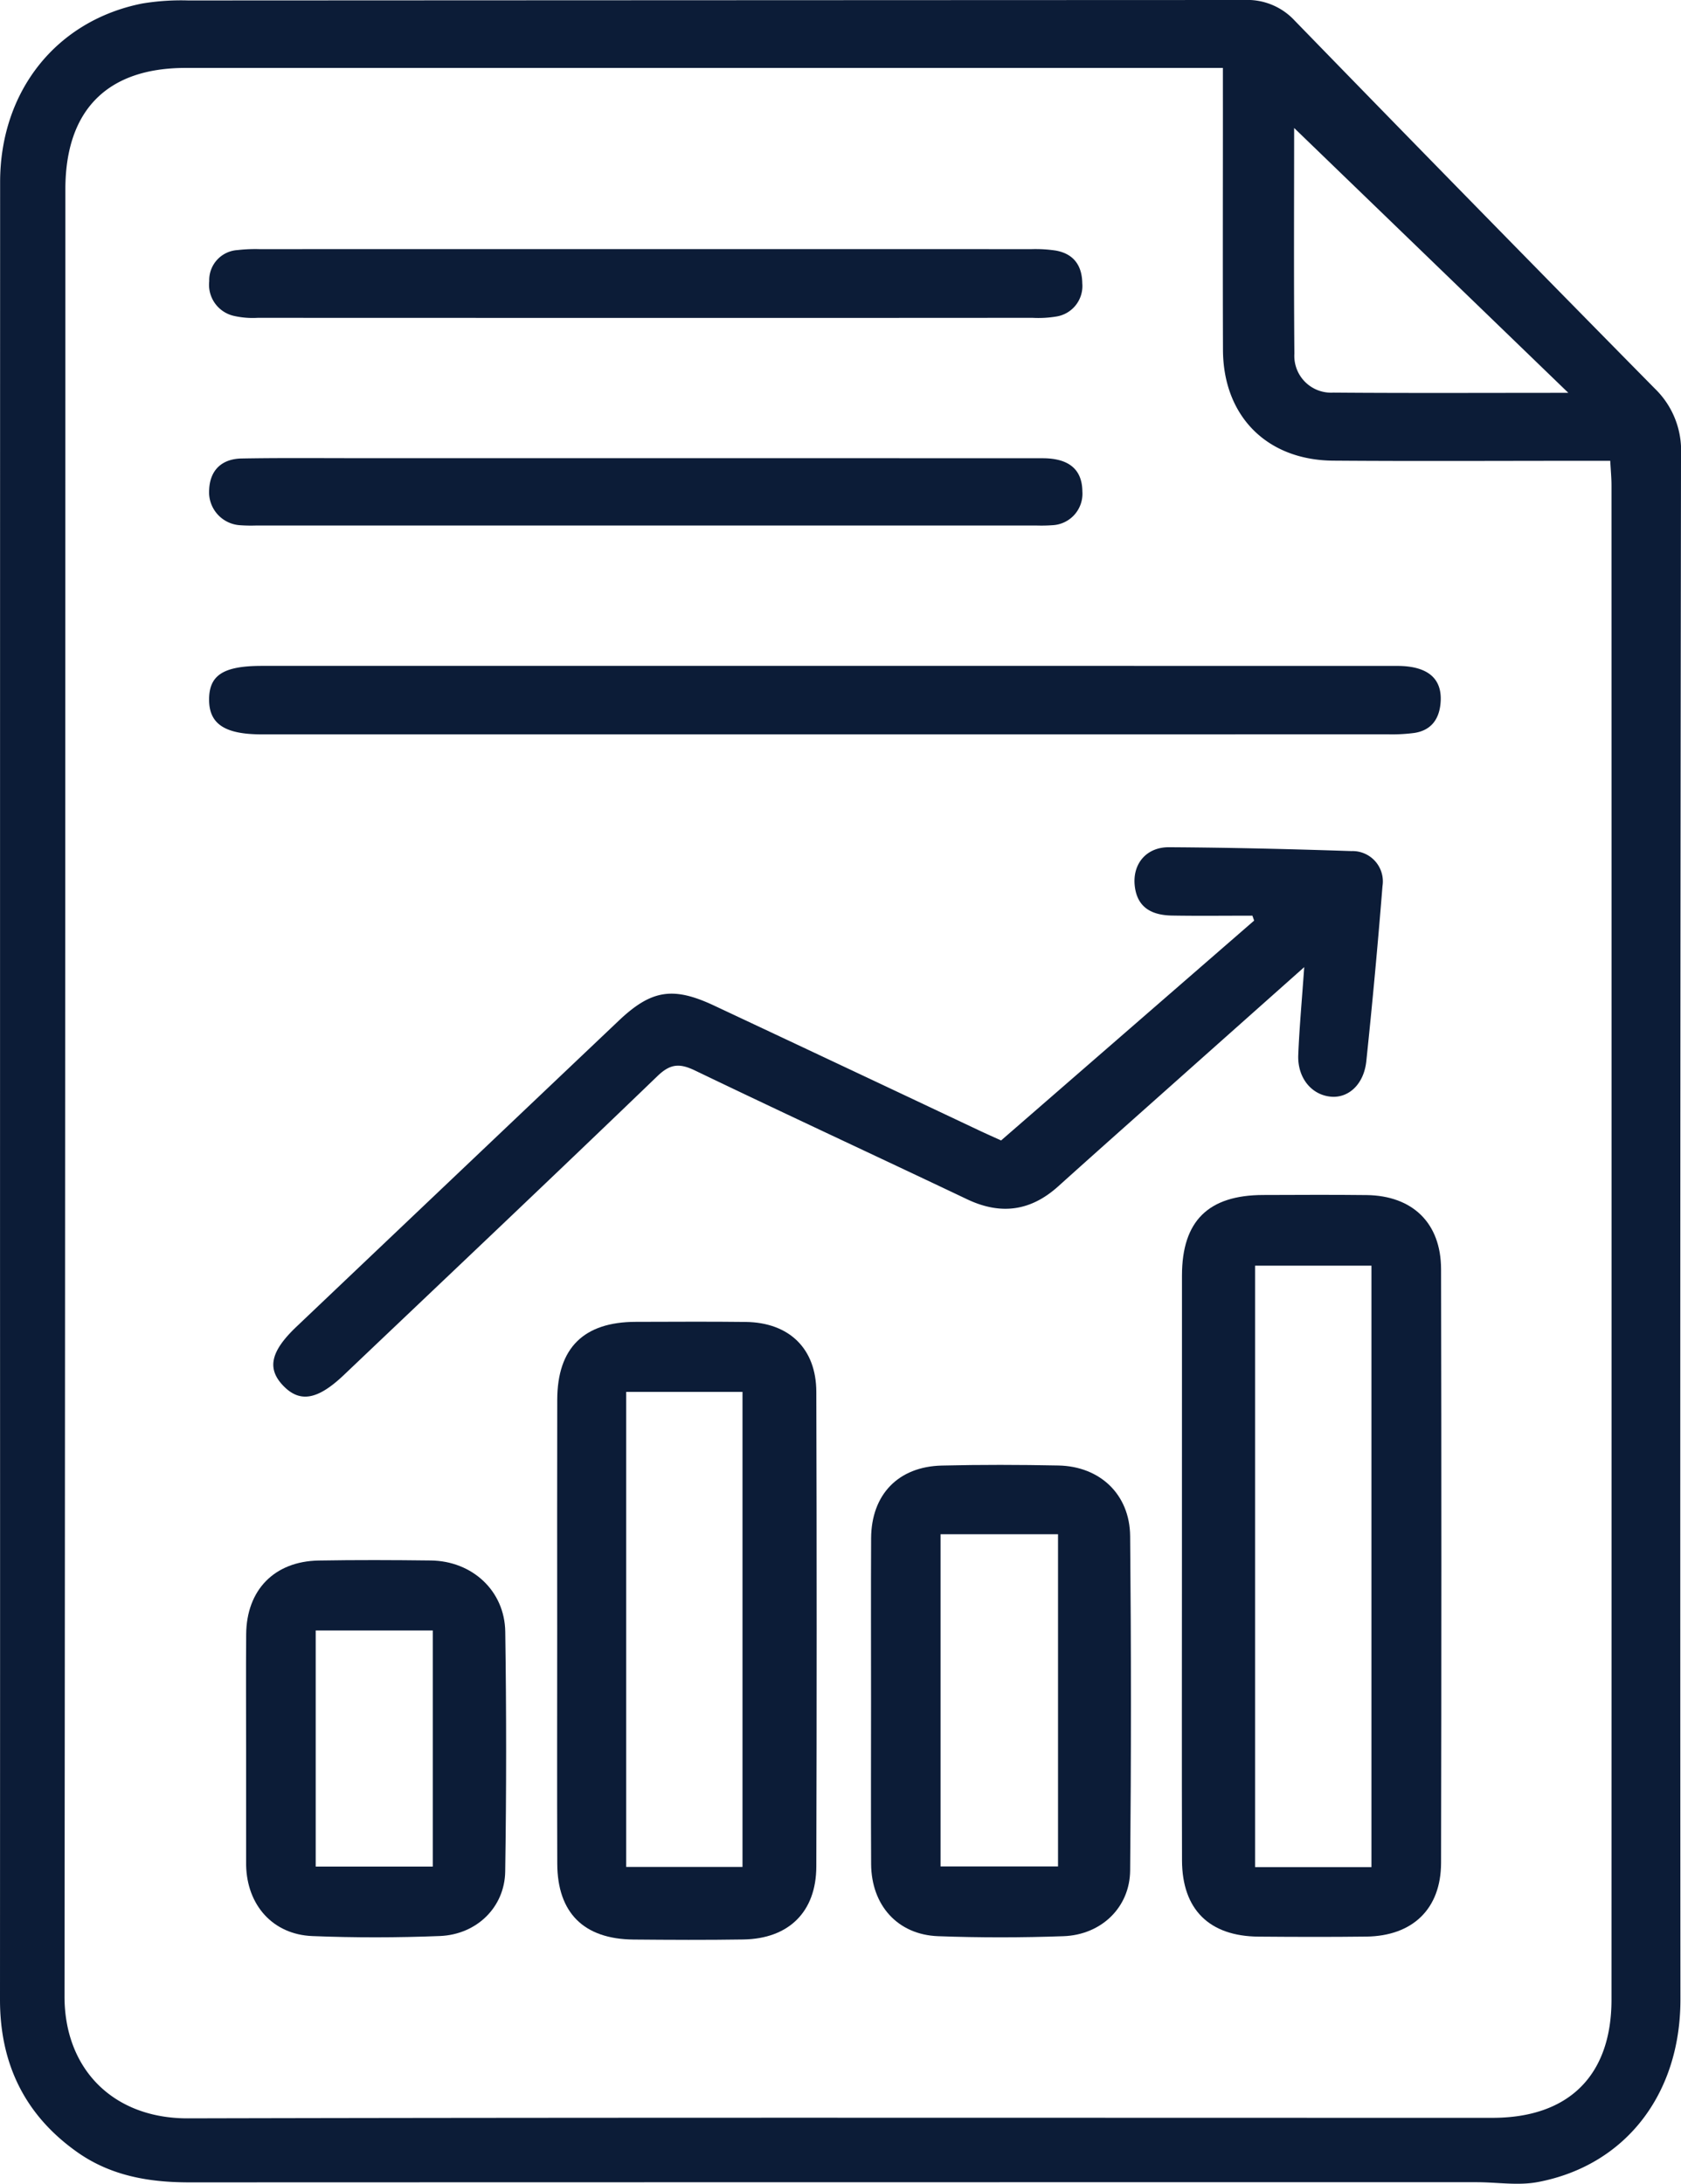
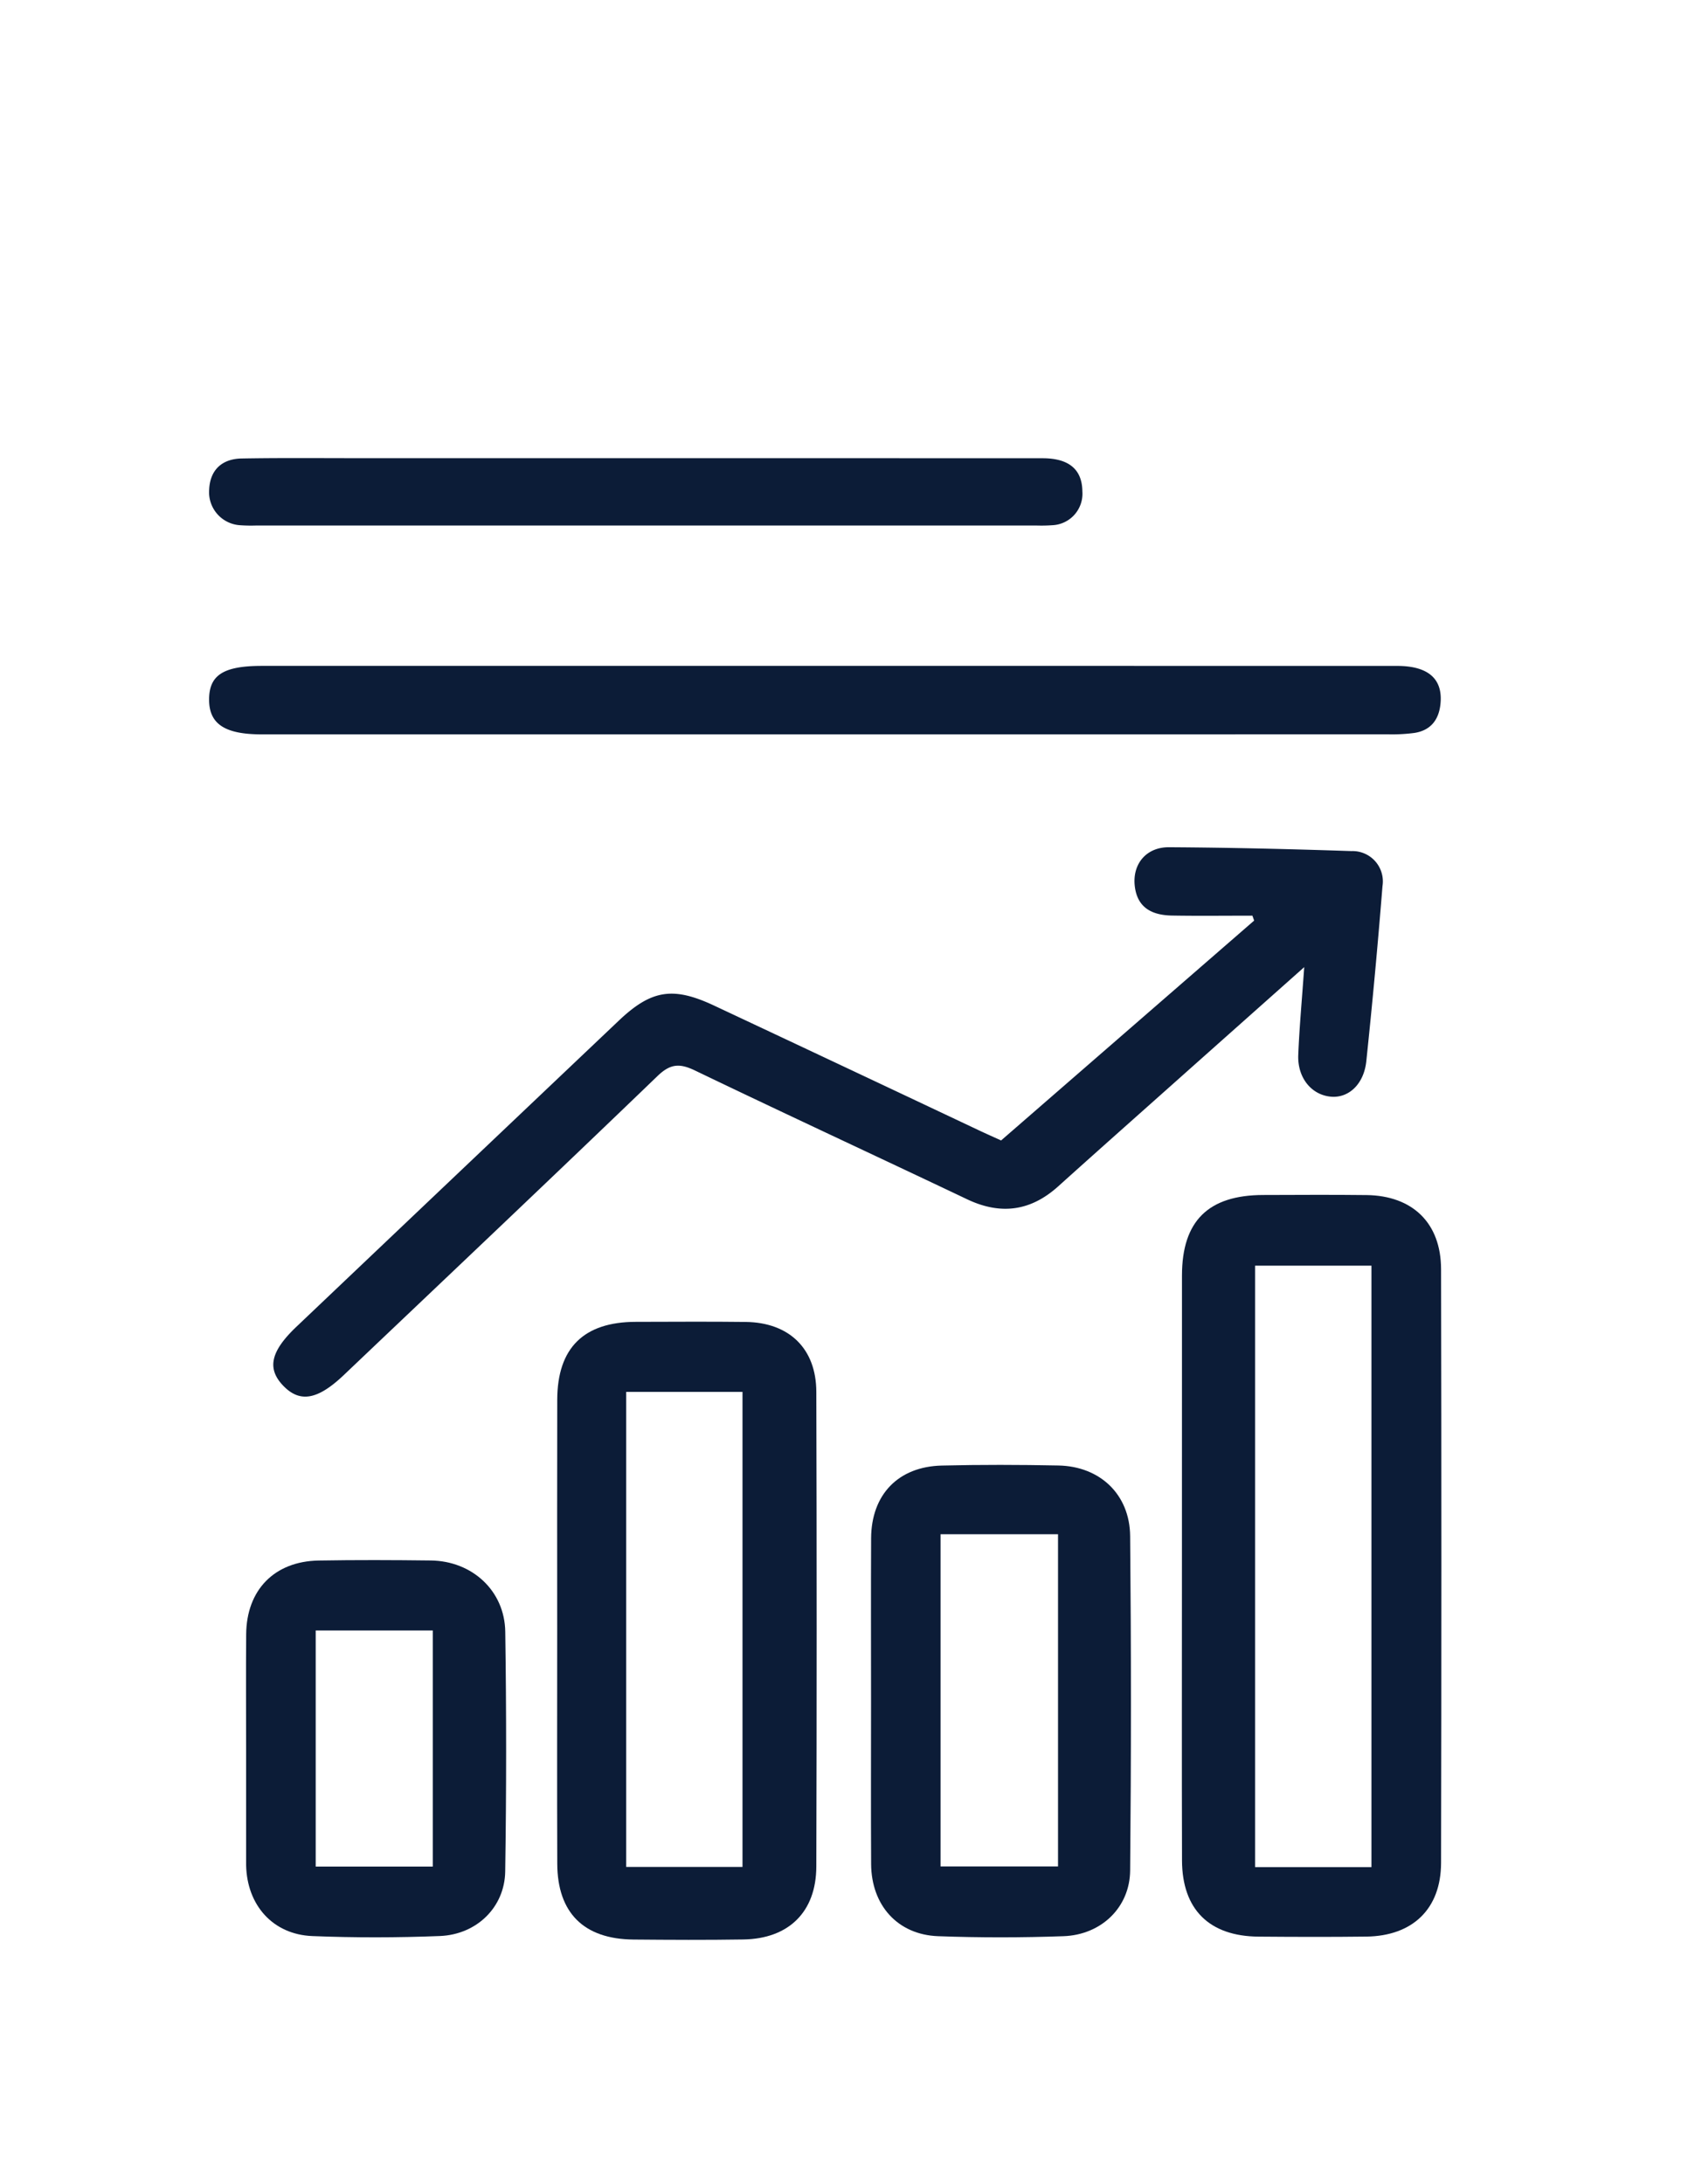
<svg xmlns="http://www.w3.org/2000/svg" id="Data-Driven_Insights" data-name="Data-Driven Insights" width="286.511" height="372.193" viewBox="0 0 286.511 372.193">
-   <path id="Path_3865" data-name="Path 3865" d="M.007,185.931q0-77.454.013-154.908C.03,15.529,9.606,3.506,24.238.6A40.5,40.5,0,0,1,32.071.076q90-.042,180-.076a11,11,0,0,1,8.607,3.524q30.58,31.464,61.382,62.713a14.676,14.676,0,0,1,4.453,11.278q-.186,131.652-.1,263.306c0,16.11-9.371,28.254-24.294,31.082-3.348.634-6.926.03-10.4.03q-109.686-.006-219.373.027c-6.918.005-13.452-1.105-19.194-5.165C4.221,360.477,0,351.738,0,340.839Q.026,277.45.006,214.062.006,200,.007,185.931ZM208.431,11.578h-4.317q-86.247,0-172.494,0c-13.361,0-20.477,7.209-20.478,20.7q0,153.967-.145,307.934c-.031,12.432,8.3,20.864,21.026,20.834,74.122-.174,148.245-.08,222.368-.09,13,0,20.272-7.22,20.274-20.142q.02-129.025,0-258.05c0-1.312-.129-2.625-.212-4.222h-4.845c-14.125,0-28.25.079-42.373-.028-11.33-.086-18.751-7.61-18.789-18.886-.047-13.627-.012-27.255-.012-40.883C208.431,16.525,208.431,14.3,208.431,11.578Zm58.877,55.377L220.573,21.811c0,12.282-.072,25.376.043,38.469a6.266,6.266,0,0,0,6.638,6.636C240.222,67.02,253.191,66.955,267.308,66.955Z" fill="#0c1c37" />
  <path id="Path_3866" data-name="Path 3866" d="M201.45,266.86q0-24.739.007-49.478c.013-9.285,4.485-13.688,13.845-13.71,5.871-.014,11.743-.058,17.613.013,7.845.1,12.687,4.767,12.7,12.621q.108,50.6,0,101.206c-.018,7.847-4.849,12.46-12.751,12.557-6.12.075-12.242.055-18.363.006-8.391-.068-13.012-4.625-13.038-12.986C201.415,300.345,201.451,283.6,201.45,266.86Zm32.3,51.365V215.719H213.919V318.225Z" fill="#0c1c37" />
  <path id="Path_3867" data-name="Path 3867" d="M222.293,164.834c-8.037,7.152-15.2,13.518-22.352,19.89-6.531,5.817-13.076,11.619-19.575,17.472-4.711,4.242-9.81,4.925-15.543,2.2-15.436-7.339-30.945-14.523-46.347-21.932-2.615-1.258-4.2-1.2-6.414.937-17.729,17.076-35.614,33.99-53.454,50.95-4.437,4.218-7.45,4.766-10.265,1.9-2.889-2.947-2.27-5.9,2.2-10.144q27.445-26.079,54.912-52.138c5.553-5.268,9.248-5.869,16.255-2.58q22.53,10.575,45.031,21.212c1.235.582,2.483,1.137,3.886,1.777L213.758,156.9l-.3-.836c-4.561,0-9.123.058-13.682-.019-3.31-.056-5.906-1.234-6.359-4.98s1.9-6.689,5.835-6.666c10.368.061,20.737.31,31.1.659a5.165,5.165,0,0,1,5.28,5.968q-1.191,14.94-2.758,29.849c-.415,3.909-2.986,6.255-5.925,6.048-3.357-.237-5.83-3.178-5.671-7.124C221.46,175.191,221.888,170.6,222.293,164.834Z" fill="#0c1c37" />
  <path id="Path_3868" data-name="Path 3868" d="M94.968,277.924c0-13.114-.025-26.228.009-39.342.023-8.856,4.518-13.279,13.4-13.29,6.243-.007,12.487-.062,18.73.017,7.392.094,12.005,4.532,12.026,11.9q.118,40.466,0,80.931c-.026,7.745-4.727,12.3-12.433,12.419-6.242.1-12.487.066-18.729.012-8.453-.072-12.961-4.536-12.991-12.932C94.933,304.4,94.968,291.163,94.968,277.924Zm31.584,40.269V237.229H106.73v80.964Z" fill="#0c1c37" />
  <path id="Path_3869" data-name="Path 3869" d="M140.642,113.491q48.747,0,97.493.007c5.361,0,7.857,2.267,7.368,6.585-.3,2.673-1.722,4.414-4.422,4.835a29.105,29.105,0,0,1-4.481.238q-95.994.017-191.987.008c-6.3,0-8.974-1.771-8.975-5.921,0-4.189,2.442-5.751,9.011-5.751Z" fill="#0c1c37" />
  <path id="Path_3870" data-name="Path 3870" d="M148.462,289.936c0-9.25-.035-18.5.011-27.751.037-7.442,4.611-12.225,12.061-12.4,6.62-.16,13.249-.143,19.87-.01,7.067.141,12.15,4.913,12.218,12.025q.27,28.5,0,57c-.051,6.27-4.894,10.972-11.365,11.2-7.114.253-14.252.263-21.366,0-6.9-.255-11.378-5.268-11.416-12.31C148.424,308.437,148.462,299.186,148.462,289.936Zm31.869-28.446H160.308v56.618h20.023Z" fill="#0c1c37" />
  <path id="Path_3871" data-name="Path 3871" d="M41.948,298.05c0-6.5-.038-13,.01-19.494.055-7.567,4.805-12.451,12.359-12.583,6.37-.111,12.743-.086,19.114-.008,7.042.086,12.584,5.156,12.686,12.137q.3,20.426-.009,40.86c-.084,6.08-4.836,10.758-11.135,11.009-7.234.288-14.5.3-21.731.009-6.73-.267-11.142-5.257-11.292-12.062,0-.125,0-.25,0-.375Q41.948,307.8,41.948,298.05Zm11.861-20.158v40.245H73.763V277.892Z" fill="#0c1c37" />
-   <path id="Path_3872" data-name="Path 3872" d="M109.933,54.184q-33.006,0-66.011-.013a14.6,14.6,0,0,1-4.08-.336,5.438,5.438,0,0,1-4.181-5.911,5.131,5.131,0,0,1,4.817-5.3,26.468,26.468,0,0,1,3.739-.162q65.823-.01,131.646,0a23.288,23.288,0,0,1,4.1.247c3.04.548,4.463,2.563,4.5,5.563a5.256,5.256,0,0,1-4.417,5.675,18.723,18.723,0,0,1-4.1.222Q142.938,54.194,109.933,54.184Z" fill="#0c1c37" />
  <path id="Path_3873" data-name="Path 3873" d="M109.817,78.091q33.936,0,67.872.011c4.526,0,6.751,1.925,6.79,5.648a5.37,5.37,0,0,1-5.144,5.767,26.047,26.047,0,0,1-2.623.052q-66.56,0-133.12,0a26.048,26.048,0,0,1-2.623-.048,5.635,5.635,0,0,1-5.318-6.062c.133-3.238,2.059-5.253,5.544-5.315,6.748-.119,13.5-.052,20.248-.053Q85.631,78.085,109.817,78.091Z" fill="#0c1c37" />
</svg>